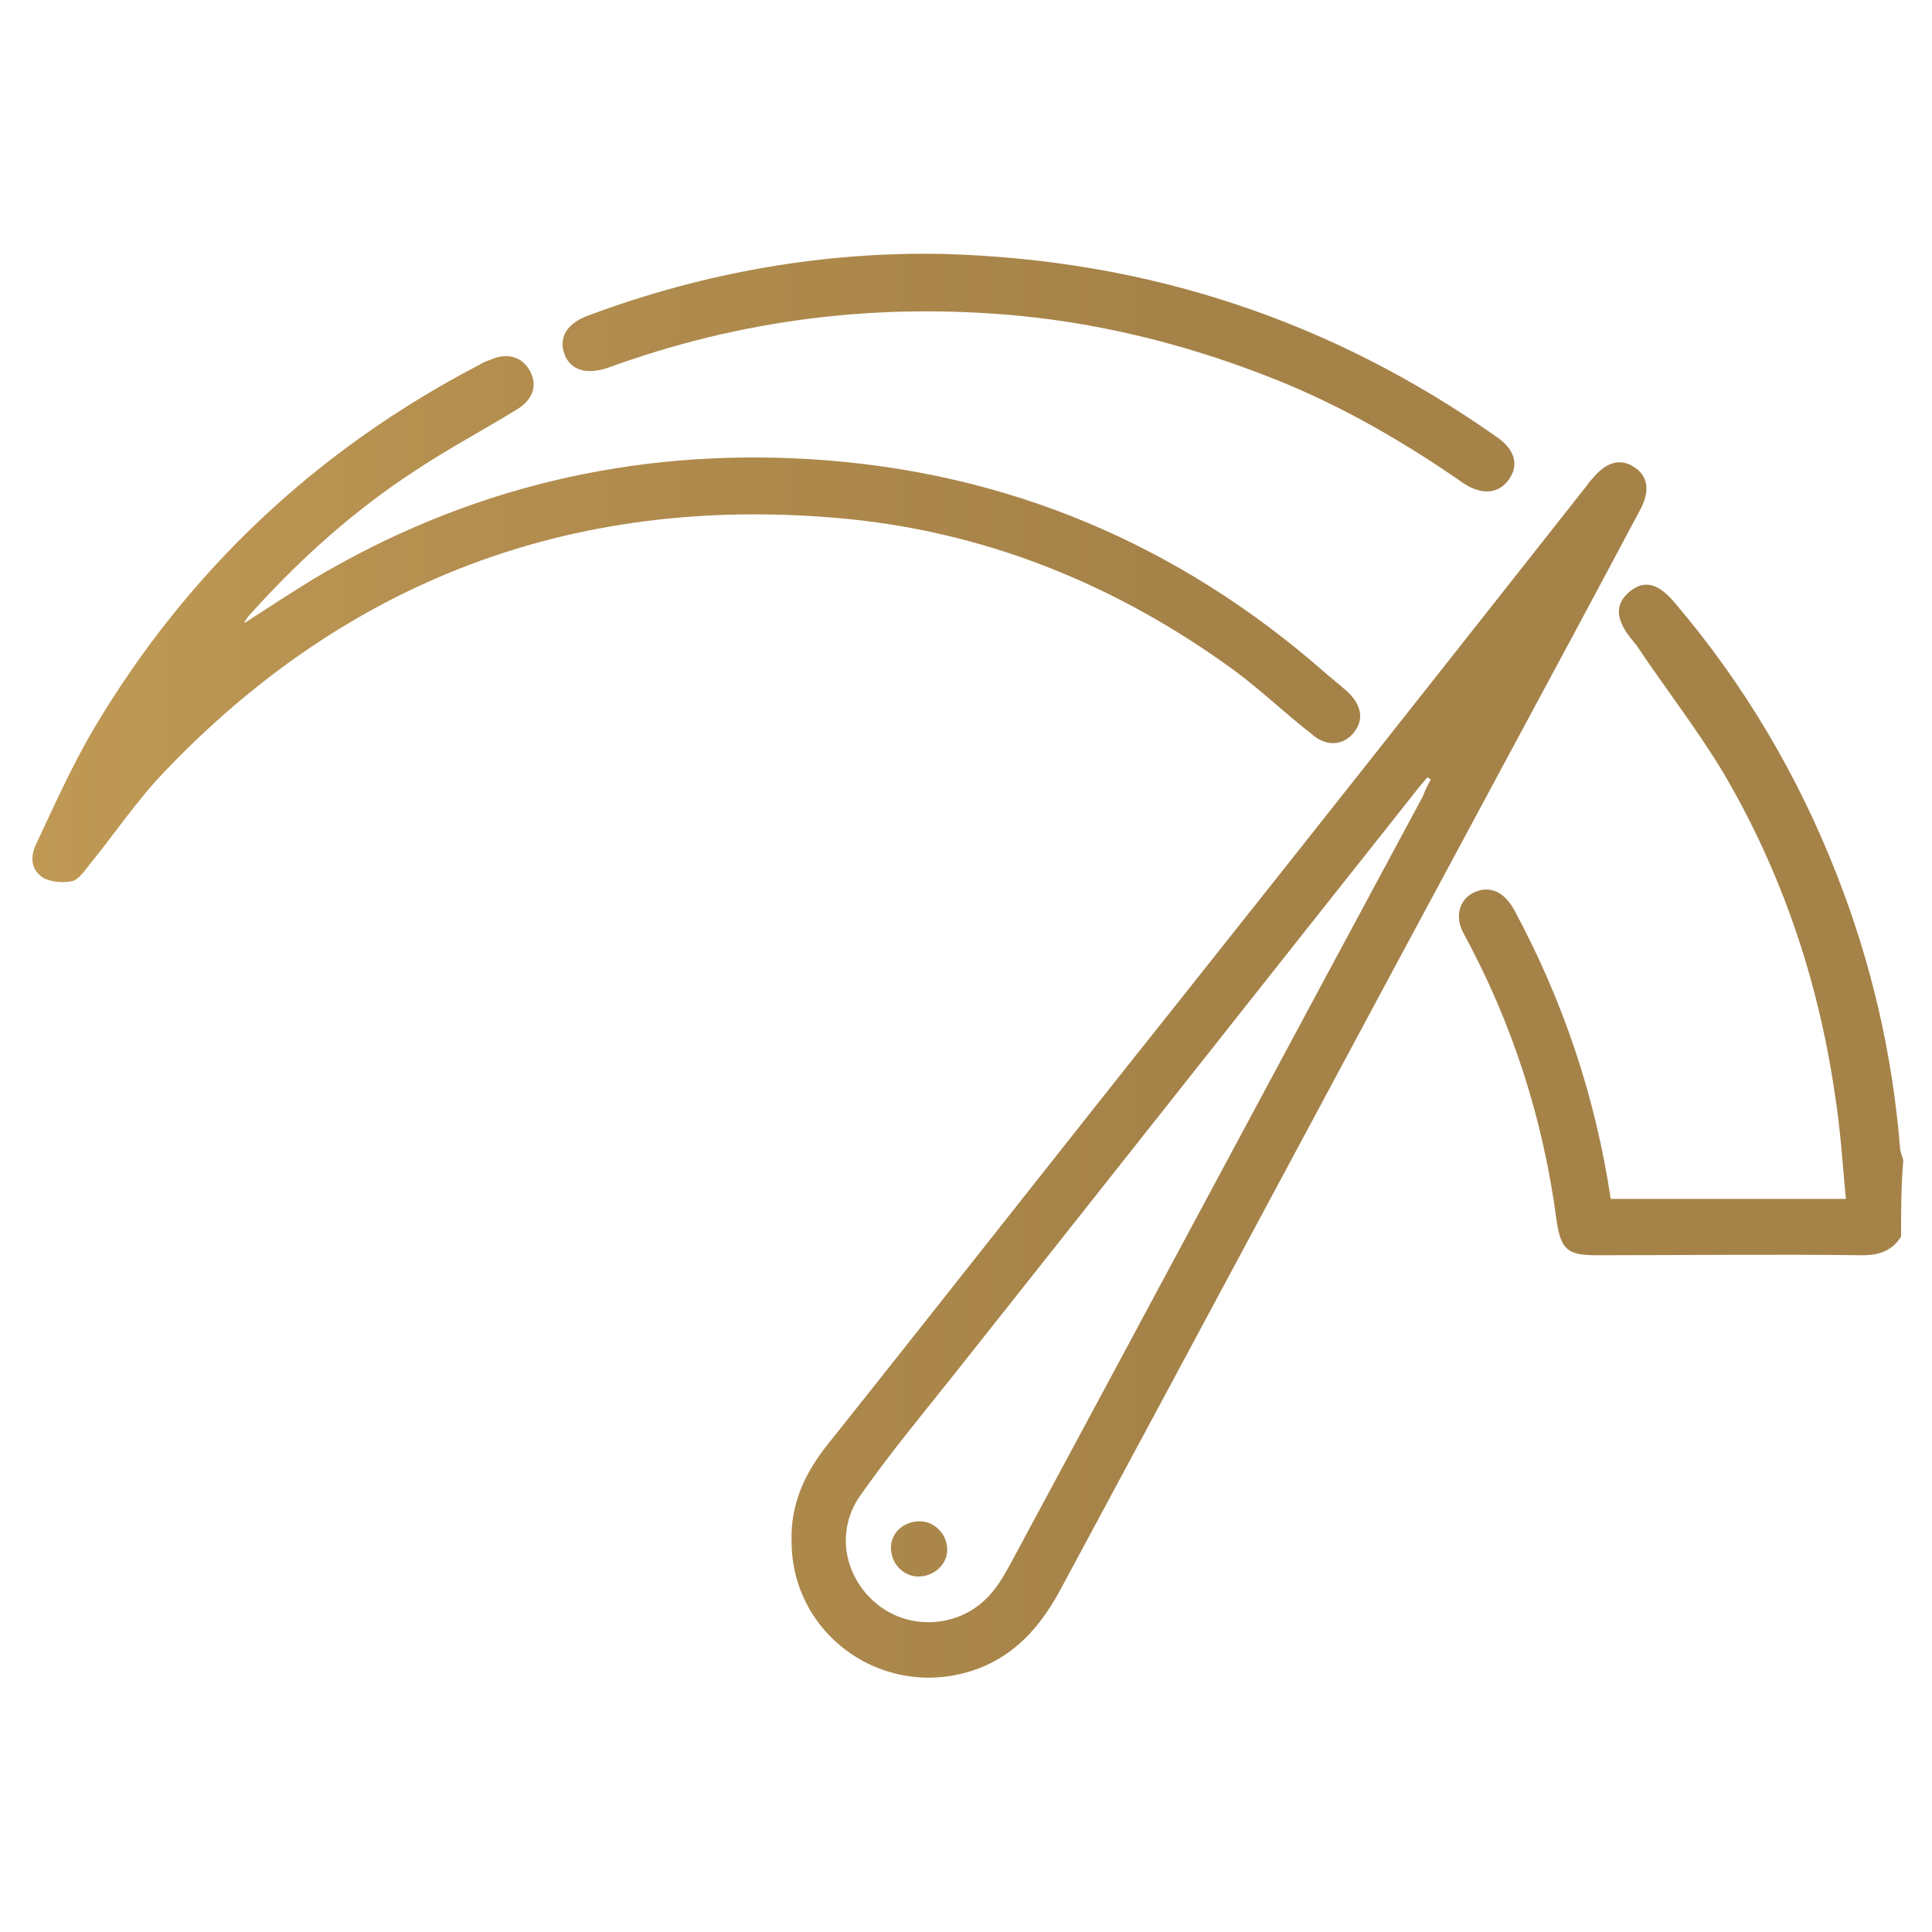
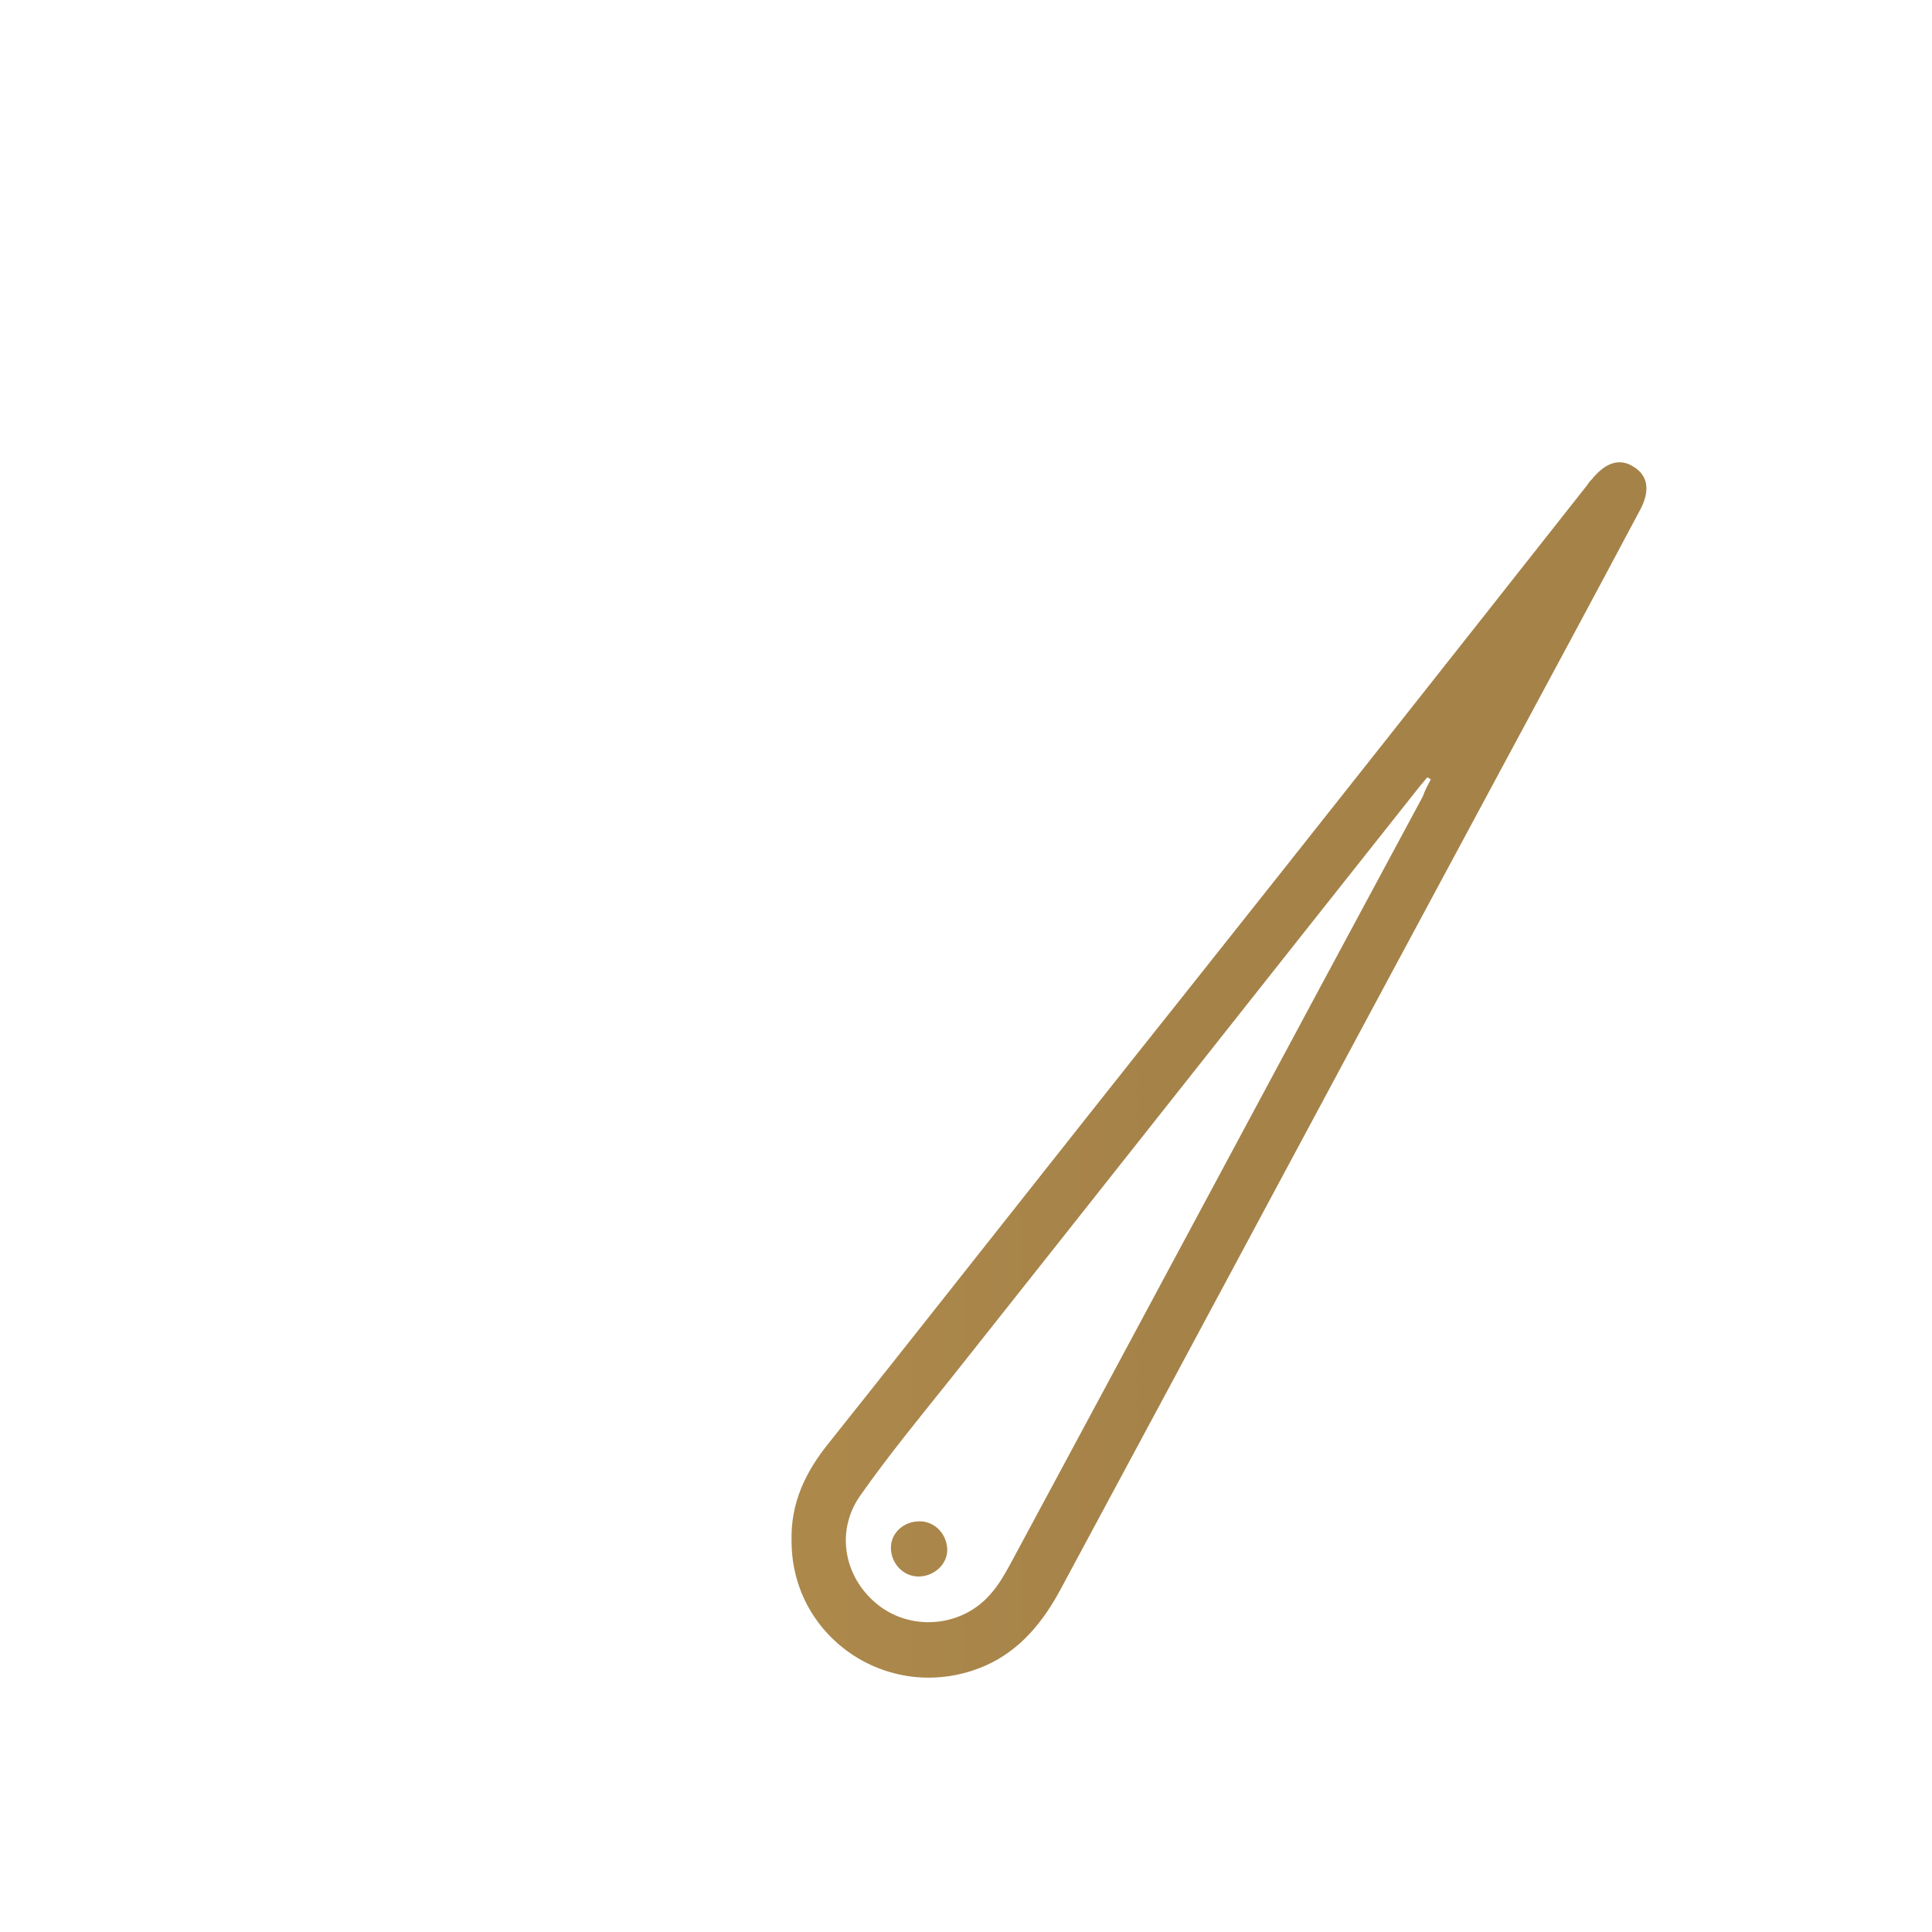
<svg xmlns="http://www.w3.org/2000/svg" id="Calque_1" x="0px" y="0px" viewBox="0 0 175 175" style="enable-background:new 0 0 175 175;" xml:space="preserve">
  <style type="text/css">	.st0{fill:url(#SVGID_1_);}	.st1{fill:url(#SVGID_00000163074643139859971660000011004882296309428395_);}	.st2{fill:url(#SVGID_00000178182008049522831750000012176926984767991995_);}	.st3{fill:url(#SVGID_00000080195626225095604340000014311351010088093841_);}	.st4{fill:url(#SVGID_00000111168021836786047000000001115030004352733358_);}</style>
  <g>
    <g>
      <linearGradient id="SVGID_1_" gradientUnits="userSpaceOnUse" x1="2.792" y1="87.5" x2="172.208" y2="87.5">
        <stop offset="0" style="stop-color:#BE9954" />
        <stop offset="1.385225e-07" style="stop-color:#BF9954" />
        <stop offset="0.266" style="stop-color:#B28D4E" />
        <stop offset="0.607" style="stop-color:#A58248" />
      </linearGradient>
-       <path class="st0" d="M172.2,112c-0.8,1.3-2,1.7-3.5,1.7c-8-0.1-16.1,0-24.1,0c-2.6,0-3.2-0.5-3.6-3.1c-1.2-9.2-4-17.9-8.4-26   c-0.9-1.6-0.4-3.2,1-3.8c1.4-0.6,2.7,0,3.6,1.7c4.4,8.2,7.3,16.8,8.7,26.1c7,0,14,0,21.3,0c-0.3-3.2-0.5-6.4-1-9.5   c-1.5-10.3-4.8-20.1-10.1-29.1c-2.4-4-5.3-7.7-7.9-11.6c-0.2-0.2-0.3-0.4-0.5-0.6c-1.4-1.8-1.4-3.1-0.1-4.2c1.3-1.1,2.6-0.8,4.1,1   c6.3,7.4,11.2,15.7,14.7,24.7c3.1,7.9,5,16.1,5.7,24.6c0,0.4,0.2,0.8,0.3,1.2C172.2,107.4,172.2,109.7,172.2,112z" />
      <linearGradient id="SVGID_00000142173283294656256820000014369061331444334245_" gradientUnits="userSpaceOnUse" x1="2.792" y1="87.5" x2="172.208" y2="87.5">
        <stop offset="0" style="stop-color:#BE9954" />
        <stop offset="1.385225e-07" style="stop-color:#BF9954" />
        <stop offset="0.266" style="stop-color:#B28D4E" />
        <stop offset="0.607" style="stop-color:#A58248" />
      </linearGradient>
      <path style="fill:url(#SVGID_00000142173283294656256820000014369061331444334245_);" d="M71.7,139.6c-0.1-3.5,1.3-6.3,3.3-8.8   c10.6-13.3,21.1-26.7,31.7-40c12.4-15.6,24.8-31.3,37.1-46.9c0.1-0.2,0.3-0.4,0.4-0.5c1.3-1.6,2.6-1.9,3.8-1.1   c1.3,0.8,1.5,2.2,0.5,4c-4.2,7.9-8.4,15.7-12.6,23.5c-13.3,24.7-26.5,49.4-39.8,74.1c-1.6,3-3.7,5.6-6.9,7   C80.8,154.5,71.7,148.5,71.7,139.6z M129.6,70.6c-0.1-0.1-0.2-0.1-0.3-0.2c-0.2,0.2-0.4,0.5-0.6,0.7   C114.5,89,100.3,107,86.1,124.9c-2.8,3.5-5.6,6.9-8.2,10.6c-2.3,3.3-1.4,7.6,1.8,10c3.1,2.3,7.6,1.8,10.1-1.2   c0.7-0.8,1.2-1.7,1.7-2.6c12.5-23.2,24.9-46.4,37.4-69.6C129.1,71.5,129.4,71,129.6,70.6z" />
      <linearGradient id="SVGID_00000081619318250198904200000004636806538595345835_" gradientUnits="userSpaceOnUse" x1="2.792" y1="87.5" x2="172.208" y2="87.5">
        <stop offset="0" style="stop-color:#BE9954" />
        <stop offset="1.385225e-07" style="stop-color:#BF9954" />
        <stop offset="0.266" style="stop-color:#B28D4E" />
        <stop offset="0.607" style="stop-color:#A58248" />
      </linearGradient>
-       <path style="fill:url(#SVGID_00000081619318250198904200000004636806538595345835_);" d="M22.2,56.4c2-1.3,4-2.6,6.1-3.9   c13.9-8.3,29-11.9,45.2-10.9c17.7,1.1,33.3,7.7,46.6,19.4c0.6,0.5,1.3,1.1,1.9,1.6c1.4,1.3,1.6,2.7,0.5,3.9   c-1,1.1-2.5,1.1-3.8-0.1c-2.3-1.8-4.4-3.8-6.8-5.6C101.1,52.9,89,48,75.6,46.9c-23.8-2-44.2,5.7-60.7,23c-2.5,2.6-4.5,5.6-6.7,8.3   c-0.5,0.6-1,1.4-1.6,1.6c-0.9,0.2-2,0.1-2.7-0.3c-1.1-0.7-1.2-1.9-0.6-3.1C4.9,73,6.5,69.4,8.5,66C17,51.7,28.7,40.7,43.5,33   c0.3-0.2,0.6-0.3,0.9-0.4c1.5-0.7,2.9-0.3,3.6,1c0.7,1.3,0.3,2.6-1.2,3.5c-3.1,1.9-6.3,3.6-9.3,5.6c-5.5,3.6-10.4,8-14.8,12.9   c-0.2,0.2-0.4,0.5-0.6,0.8C22.1,56.3,22.1,56.4,22.2,56.4z" />
      <linearGradient id="SVGID_00000011725696161658194320000016407120508139487630_" gradientUnits="userSpaceOnUse" x1="2.792" y1="87.5" x2="172.208" y2="87.5">
        <stop offset="0" style="stop-color:#BE9954" />
        <stop offset="1.385225e-07" style="stop-color:#BF9954" />
        <stop offset="0.266" style="stop-color:#B28D4E" />
        <stop offset="0.607" style="stop-color:#A58248" />
      </linearGradient>
-       <path style="fill:url(#SVGID_00000011725696161658194320000016407120508139487630_);" d="M85.3,23c18.8,0.5,35.4,6.1,50.3,16.6   c1.6,1.1,2,2.5,1.1,3.8c-0.9,1.3-2.4,1.5-4.1,0.4c-5.3-3.7-11-7-17-9.4c-7.5-3-15.2-5-23.3-5.8c-12.8-1.2-25.1,0.3-37.2,4.7   c-2,0.7-3.5,0.2-4-1.3c-0.5-1.5,0.3-2.8,2.4-3.5C64,24.6,74.8,22.8,85.3,23z" />
      <linearGradient id="SVGID_00000181081556532261286060000006897021192332003503_" gradientUnits="userSpaceOnUse" x1="2.792" y1="87.5" x2="172.208" y2="87.5">
        <stop offset="0" style="stop-color:#BE9954" />
        <stop offset="1.385225e-07" style="stop-color:#BF9954" />
        <stop offset="0.266" style="stop-color:#B28D4E" />
        <stop offset="0.607" style="stop-color:#A58248" />
      </linearGradient>
      <path style="fill:url(#SVGID_00000181081556532261286060000006897021192332003503_);" d="M85.8,140.4c0,1.3-1.2,2.4-2.6,2.4   c-1.4,0-2.5-1.2-2.5-2.6c0-1.4,1.2-2.4,2.6-2.4C84.7,137.8,85.8,139,85.8,140.4z" />
    </g>
  </g>
</svg>